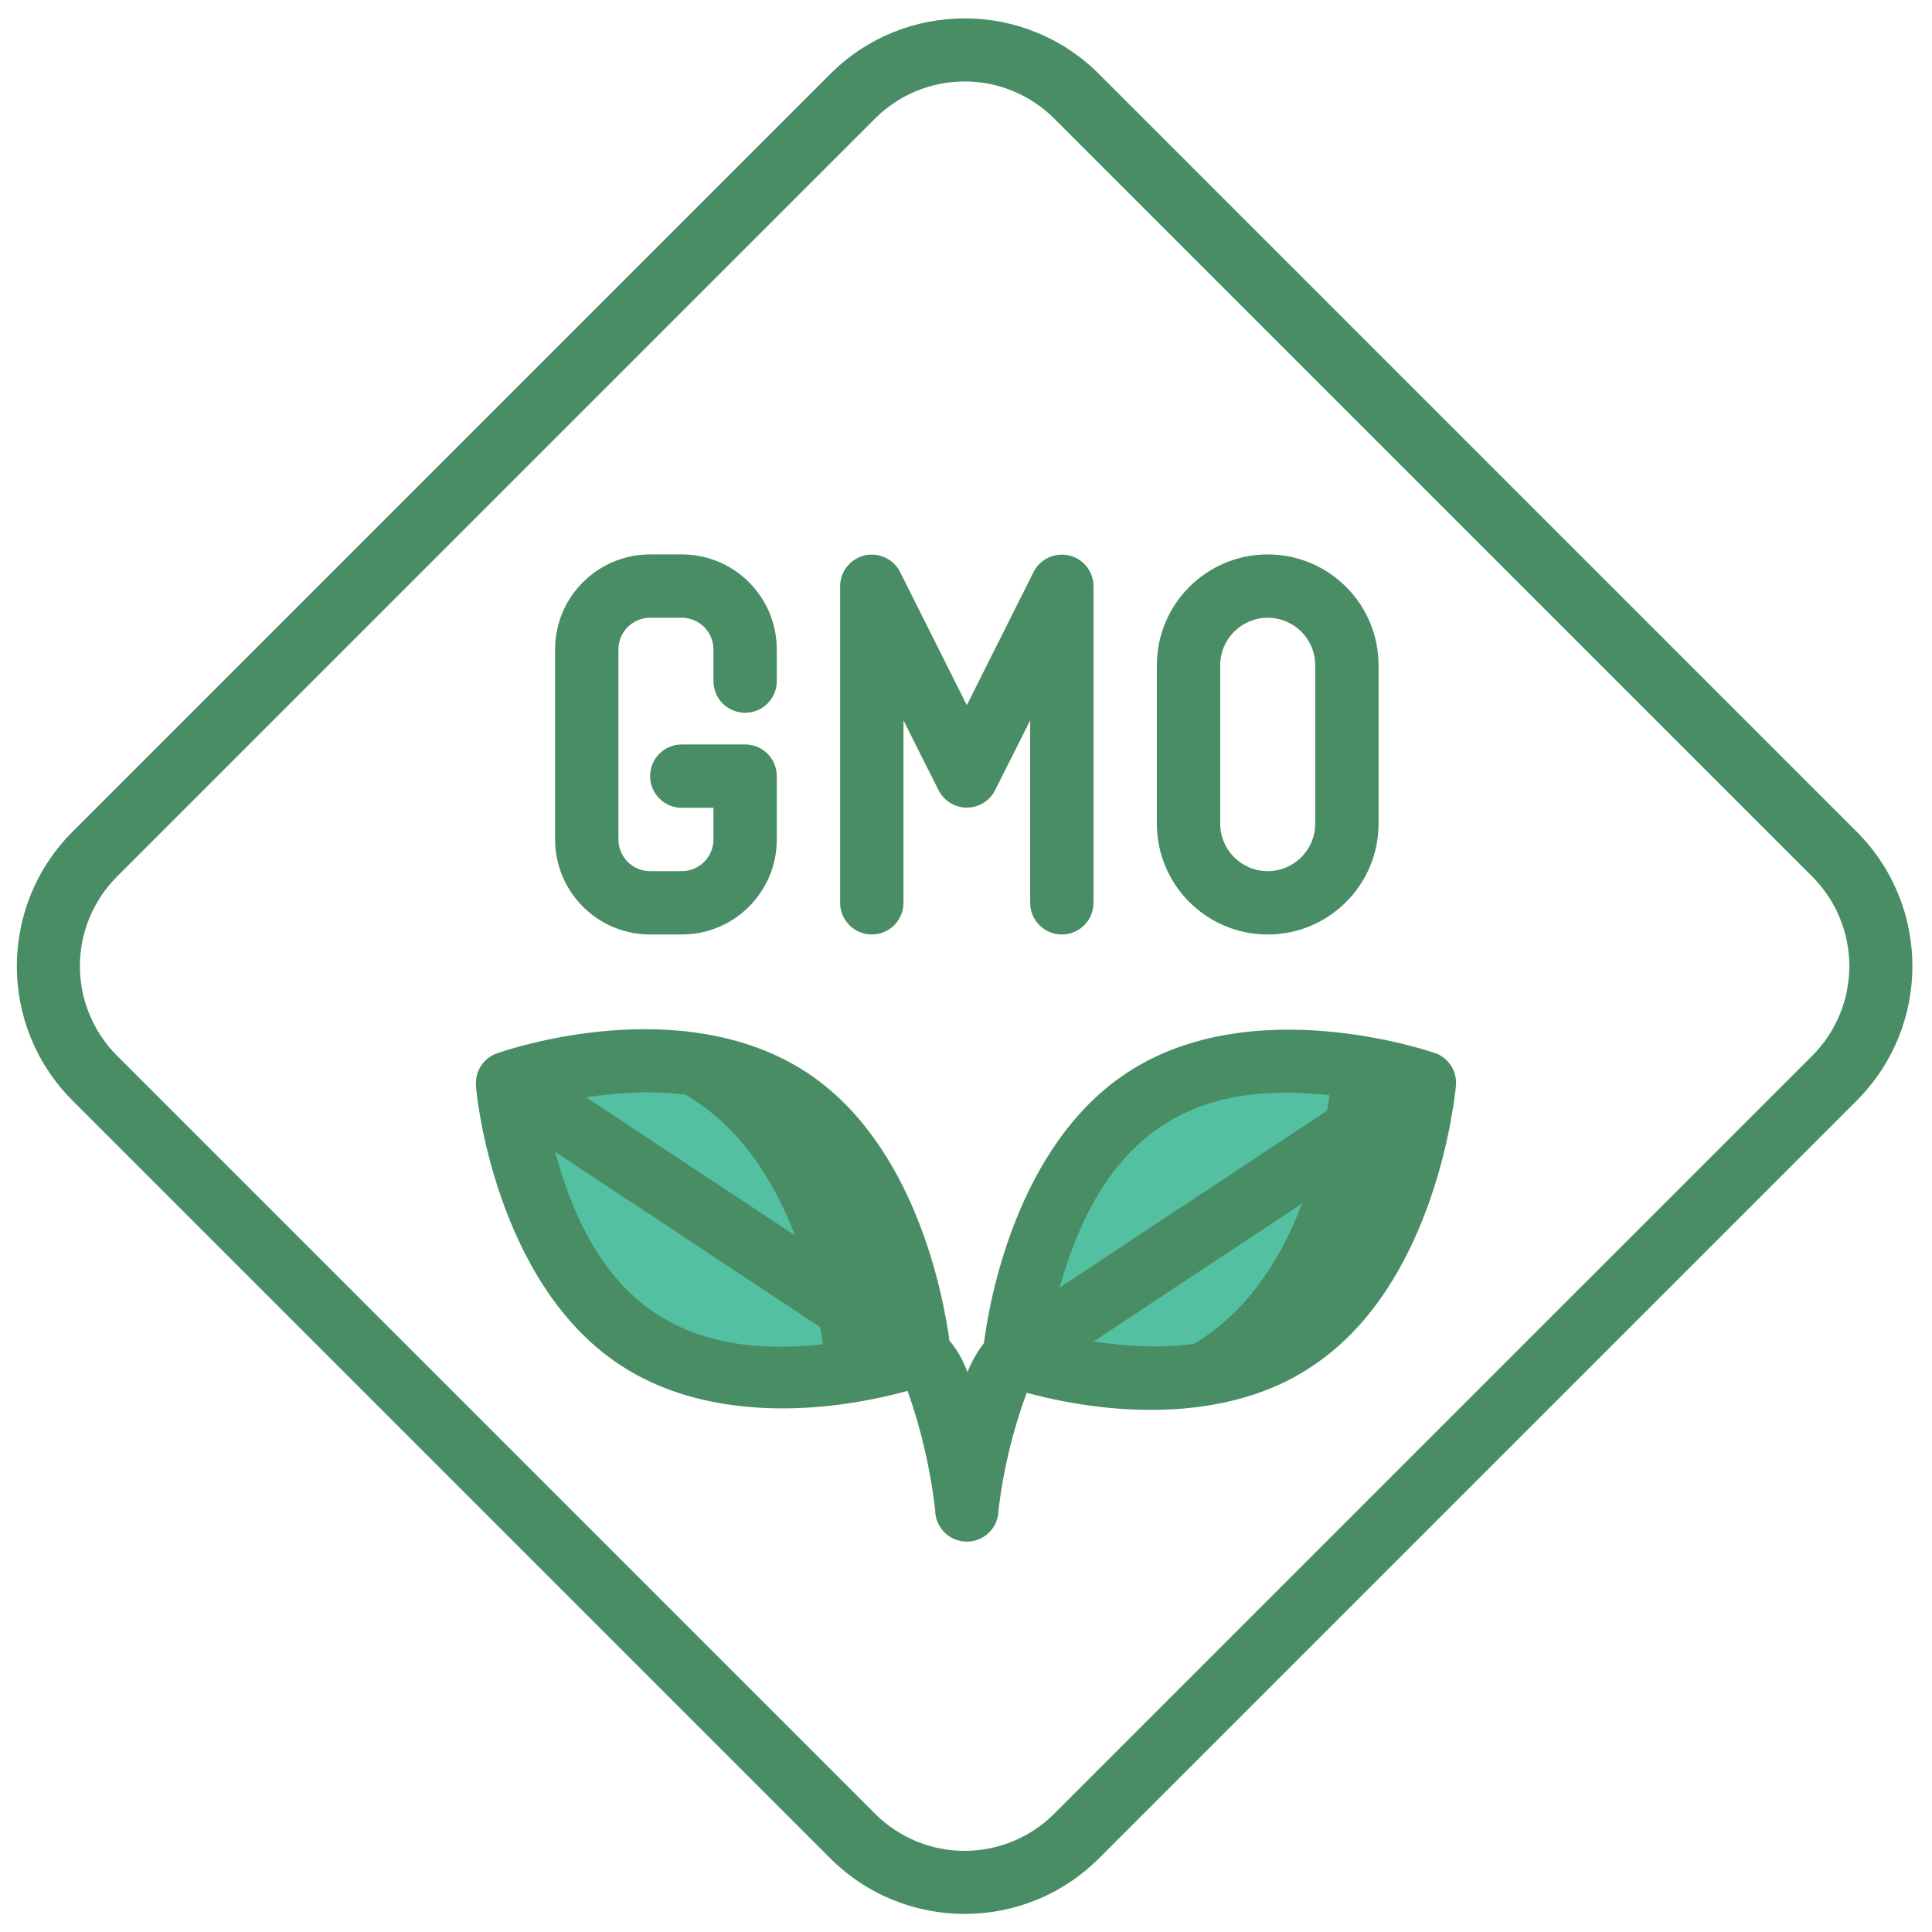
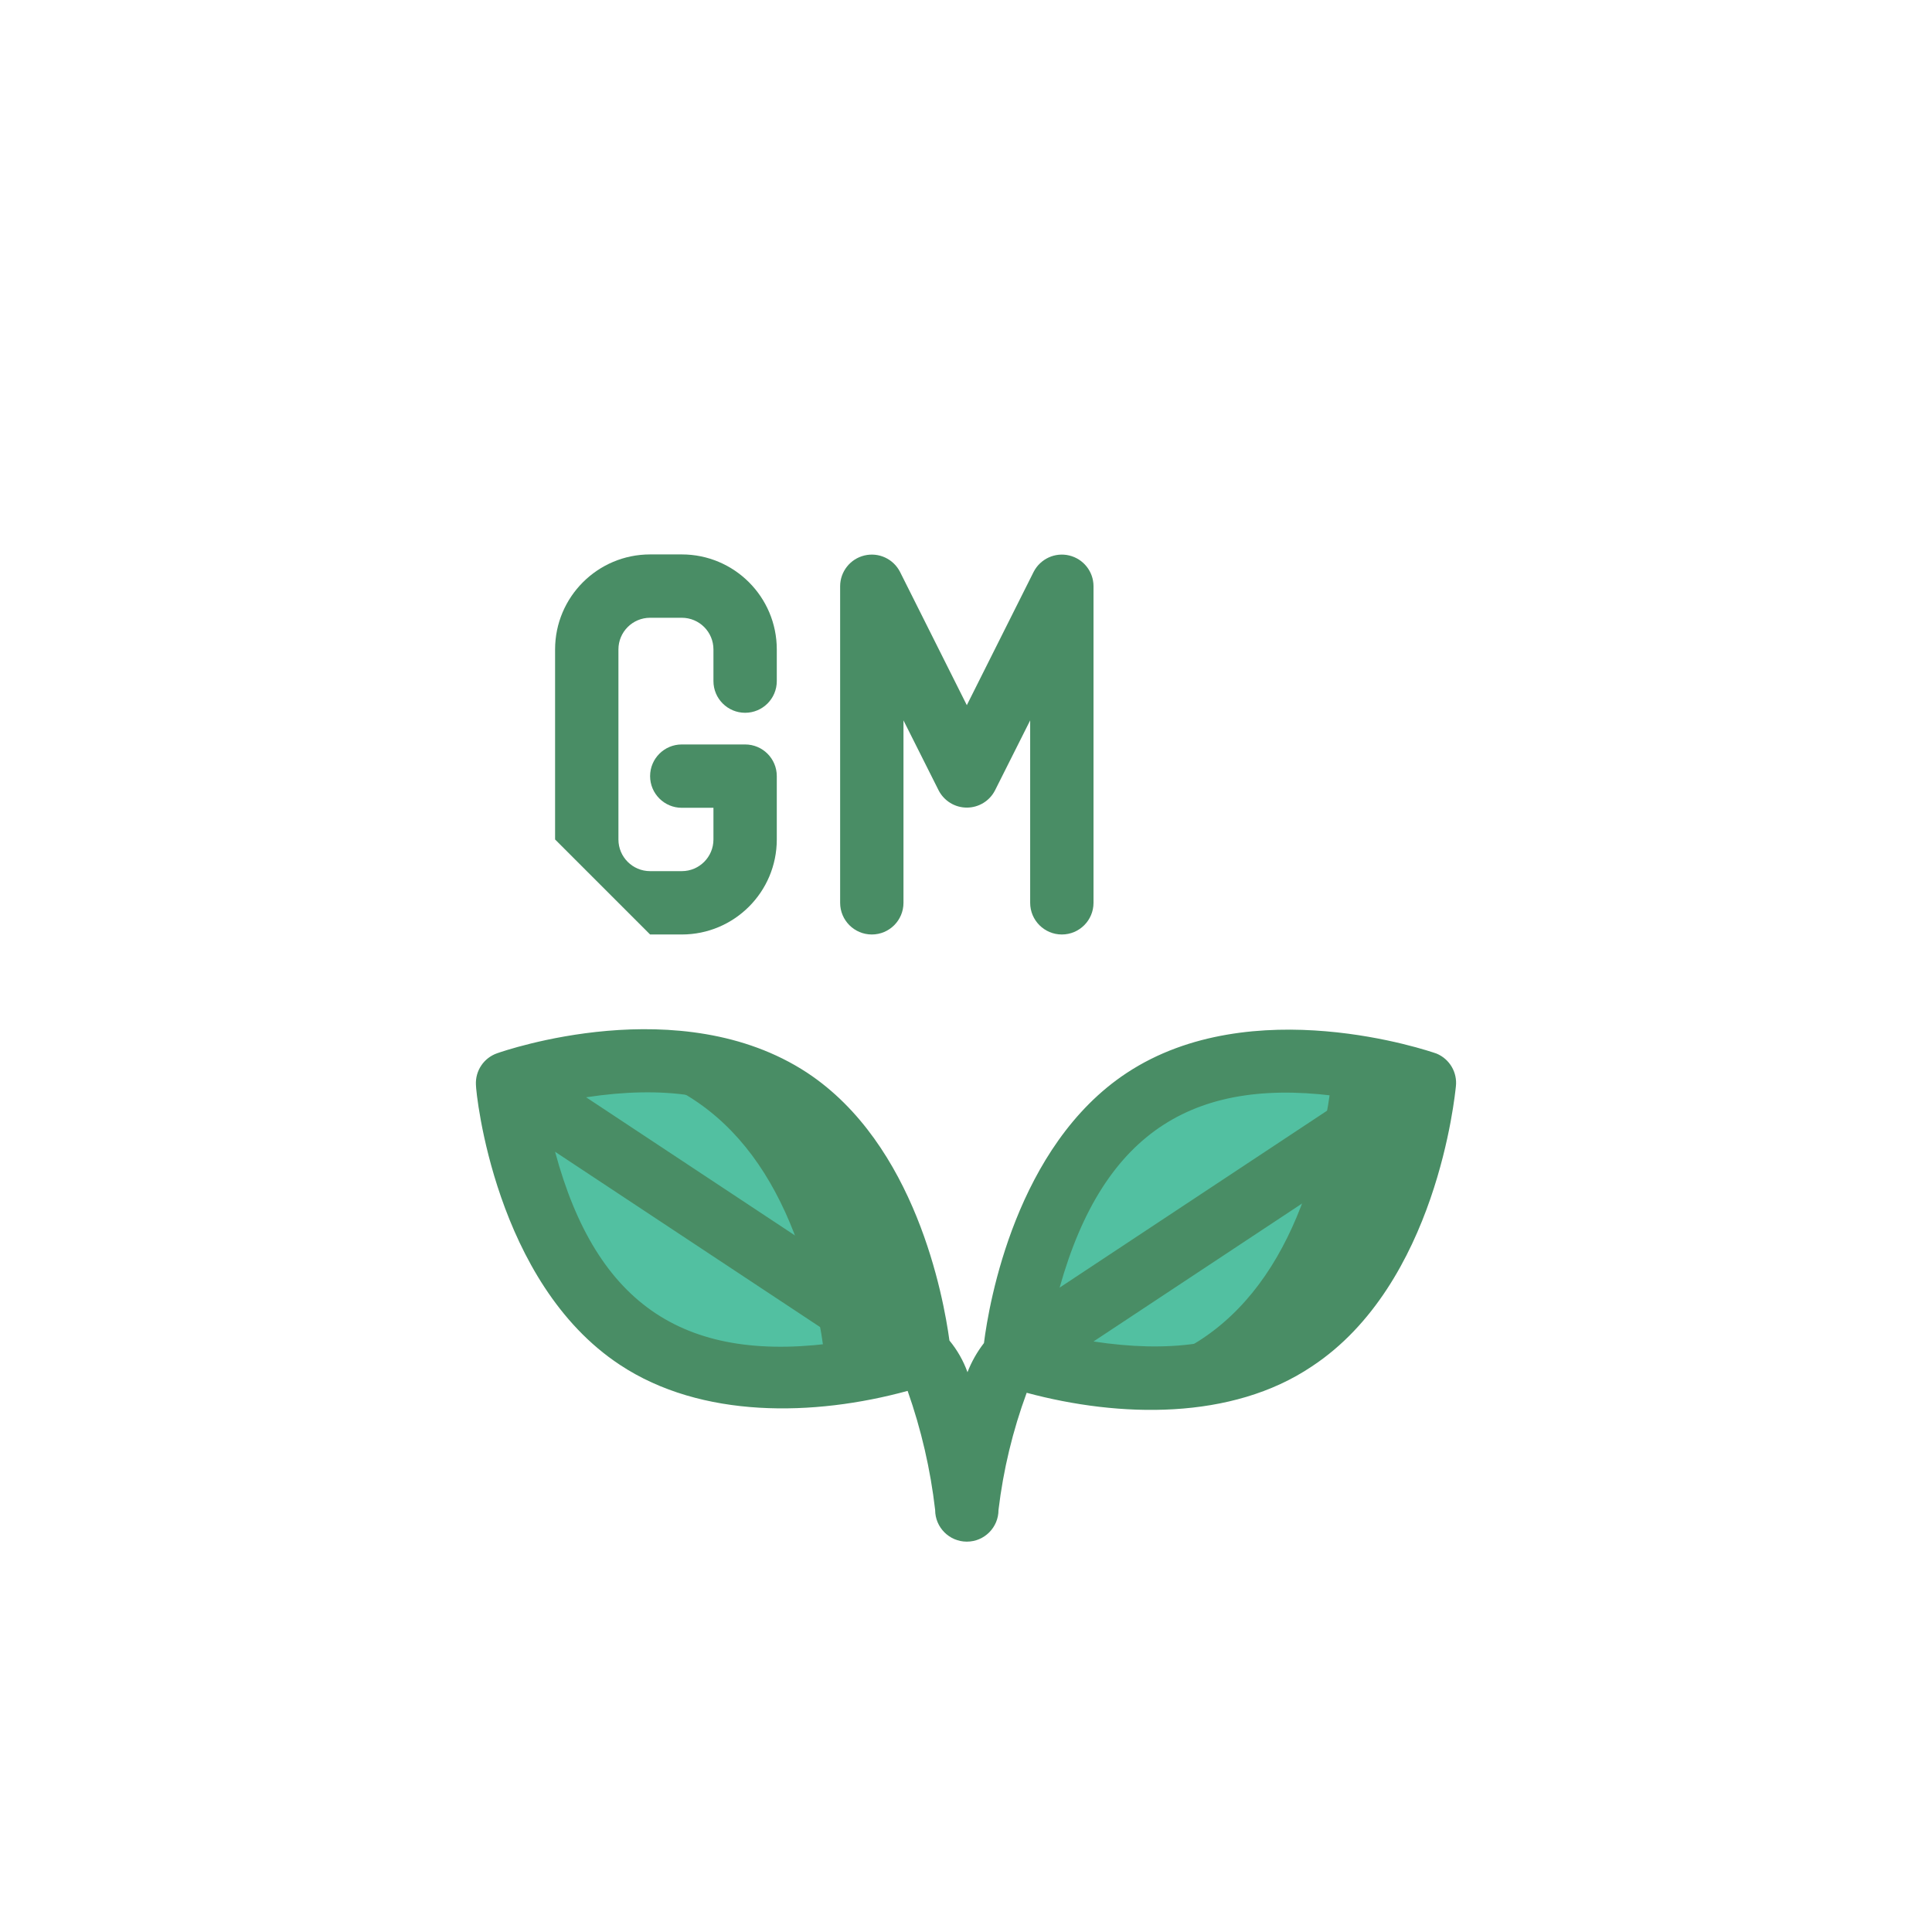
<svg xmlns="http://www.w3.org/2000/svg" width="61" height="61" viewBox="0 0 61 61" fill="none">
  <g clip-path="url(#clip0_15_6)">
    <path d="M45.026 34.215C44.976 34.665 44.903 35.112 44.806 35.555C44.426 37.385 43.426 40.655 40.926 42.305C38.426 43.955 34.646 43.685 32.026 42.795C32.059 42.459 32.109 42.125 32.176 41.795C32.656 39.145 33.876 36.185 36.176 34.695C38.476 33.205 41.286 33.295 43.776 33.855C44.2 33.951 44.617 34.071 45.026 34.215Z" fill="#498D65" />
    <path d="M42.026 34.215C41.976 34.665 41.902 35.112 41.806 35.555C40.966 39.625 38.946 42.895 34.806 43.395C33.858 43.292 32.923 43.091 32.016 42.795C32.048 42.459 32.099 42.125 32.166 41.795C32.646 39.145 33.866 36.185 36.166 34.695C37.105 34.096 38.169 33.723 39.276 33.605C40.211 33.713 41.133 33.918 42.026 34.215Z" fill="#52C0A1" />
    <path d="M29.026 42.795C27.16 43.415 25.181 43.623 23.226 43.405C19.076 42.855 17.086 39.615 16.226 35.555C16.13 35.112 16.057 34.665 16.006 34.215C18.686 33.285 22.466 33.085 24.906 34.705C27.346 36.325 28.406 39.625 28.786 41.455C28.889 41.897 28.969 42.344 29.026 42.795Z" fill="#498D65" />
    <path d="M26.026 42.795C25.115 43.087 24.177 43.291 23.226 43.405C19.076 42.855 17.086 39.615 16.226 35.555C16.13 35.112 16.057 34.665 16.006 34.215C16.918 33.922 17.856 33.718 18.806 33.605C22.956 34.155 24.946 37.395 25.806 41.455C25.902 41.897 25.976 42.345 26.026 42.795Z" fill="#52C0A1" />
-     <path d="M34.697 2.335C32.354 -0.005 28.559 -0.005 26.216 2.335L2.286 26.265C-0.053 28.607 -0.053 32.402 2.286 34.745L26.216 58.675C28.559 61.014 32.354 61.014 34.697 58.675L58.627 34.745C60.966 32.402 60.966 28.607 58.627 26.265L34.697 2.335ZM57.217 33.335L33.286 57.265C32.536 58.016 31.518 58.438 30.456 58.438C29.395 58.438 28.377 58.016 27.627 57.265L3.696 33.335C2.945 32.584 2.523 31.566 2.523 30.505C2.523 29.443 2.945 28.425 3.696 27.675L27.627 3.745C28.377 2.994 29.395 2.572 30.456 2.572C31.518 2.572 32.536 2.994 33.286 3.745L57.217 27.675C57.968 28.425 58.39 29.443 58.39 30.505C58.39 31.566 57.968 32.584 57.217 33.335Z" fill="#498D65" />
    <path d="M45.356 33.265C45.127 33.185 39.536 31.265 35.577 33.875C32.087 36.175 31.227 41.125 31.067 42.405C30.85 42.685 30.675 42.995 30.547 43.325C30.416 42.961 30.223 42.623 29.977 42.325C29.787 40.935 28.907 36.125 25.477 33.865C21.477 31.245 15.927 33.175 15.697 33.255C15.275 33.401 15.002 33.809 15.027 34.255C15.027 34.515 15.627 40.495 19.576 43.095C22.146 44.795 25.697 44.725 28.657 43.915C29.086 45.132 29.378 46.393 29.526 47.675C29.526 48.227 29.974 48.675 30.526 48.675C31.079 48.675 31.526 48.227 31.526 47.675C31.677 46.411 31.976 45.169 32.416 43.975C35.356 44.765 38.886 44.845 41.416 43.145C45.367 40.545 45.937 34.565 45.967 34.305C46.019 33.861 45.769 33.436 45.356 33.265ZM27.576 40.645L18.506 34.645C23.387 33.905 26.216 35.775 27.576 40.645ZM17.526 36.365L26.596 42.365C21.666 43.105 18.837 41.235 17.526 36.365ZM42.526 34.655L33.456 40.655C34.856 35.655 37.797 33.935 42.526 34.655ZM34.526 42.355L43.596 36.355C42.197 41.355 39.257 43.075 34.526 42.355Z" fill="#498D65" />
-     <path d="M20.526 29.505H21.526C23.183 29.505 24.526 28.162 24.526 26.505V24.505C24.526 23.952 24.079 23.505 23.526 23.505H21.526C20.974 23.505 20.526 23.952 20.526 24.505C20.526 25.057 20.974 25.505 21.526 25.505H22.526V26.505C22.526 27.057 22.079 27.505 21.526 27.505H20.526C19.974 27.505 19.526 27.057 19.526 26.505V20.505C19.526 19.952 19.974 19.505 20.526 19.505H21.526C22.079 19.505 22.526 19.952 22.526 20.505V21.505C22.526 22.057 22.974 22.505 23.526 22.505C24.079 22.505 24.526 22.057 24.526 21.505V20.505C24.526 18.848 23.183 17.505 21.526 17.505H20.526C18.87 17.505 17.526 18.848 17.526 20.505V26.505C17.526 28.162 18.87 29.505 20.526 29.505Z" fill="#498D65" />
+     <path d="M20.526 29.505H21.526C23.183 29.505 24.526 28.162 24.526 26.505V24.505C24.526 23.952 24.079 23.505 23.526 23.505H21.526C20.974 23.505 20.526 23.952 20.526 24.505C20.526 25.057 20.974 25.505 21.526 25.505H22.526V26.505C22.526 27.057 22.079 27.505 21.526 27.505H20.526C19.974 27.505 19.526 27.057 19.526 26.505V20.505C19.526 19.952 19.974 19.505 20.526 19.505H21.526C22.079 19.505 22.526 19.952 22.526 20.505V21.505C22.526 22.057 22.974 22.505 23.526 22.505C24.079 22.505 24.526 22.057 24.526 21.505V20.505C24.526 18.848 23.183 17.505 21.526 17.505H20.526C18.87 17.505 17.526 18.848 17.526 20.505V26.505Z" fill="#498D65" />
    <path d="M27.526 29.505C28.079 29.505 28.526 29.057 28.526 28.505V22.745L29.636 24.955C29.808 25.289 30.151 25.499 30.526 25.499C30.902 25.499 31.245 25.289 31.416 24.955L32.526 22.745V28.505C32.526 29.057 32.974 29.505 33.526 29.505C34.079 29.505 34.526 29.057 34.526 28.505V18.505C34.524 18.044 34.206 17.645 33.758 17.538C33.31 17.431 32.847 17.645 32.636 18.055L30.526 22.265L28.416 18.055C28.206 17.645 27.743 17.431 27.295 17.538C26.846 17.645 26.529 18.044 26.526 18.505V28.505C26.526 29.057 26.974 29.505 27.526 29.505Z" fill="#498D65" />
-     <path d="M40.026 29.505C41.959 29.505 43.526 27.938 43.526 26.005V21.005C43.526 19.072 41.959 17.505 40.026 17.505C38.093 17.505 36.526 19.072 36.526 21.005V26.005C36.526 27.938 38.093 29.505 40.026 29.505ZM38.526 21.005C38.526 20.176 39.198 19.505 40.026 19.505C40.855 19.505 41.526 20.176 41.526 21.005V26.005C41.526 26.833 40.855 27.505 40.026 27.505C39.198 27.505 38.526 26.833 38.526 26.005V21.005Z" fill="#498D65" />
  </g>
  <defs>
    <clipPath id="clip0_15_6">
      <rect width="61" height="60" fill="white" transform="translate(0 0.5)" />
    </clipPath>
  </defs>
</svg>